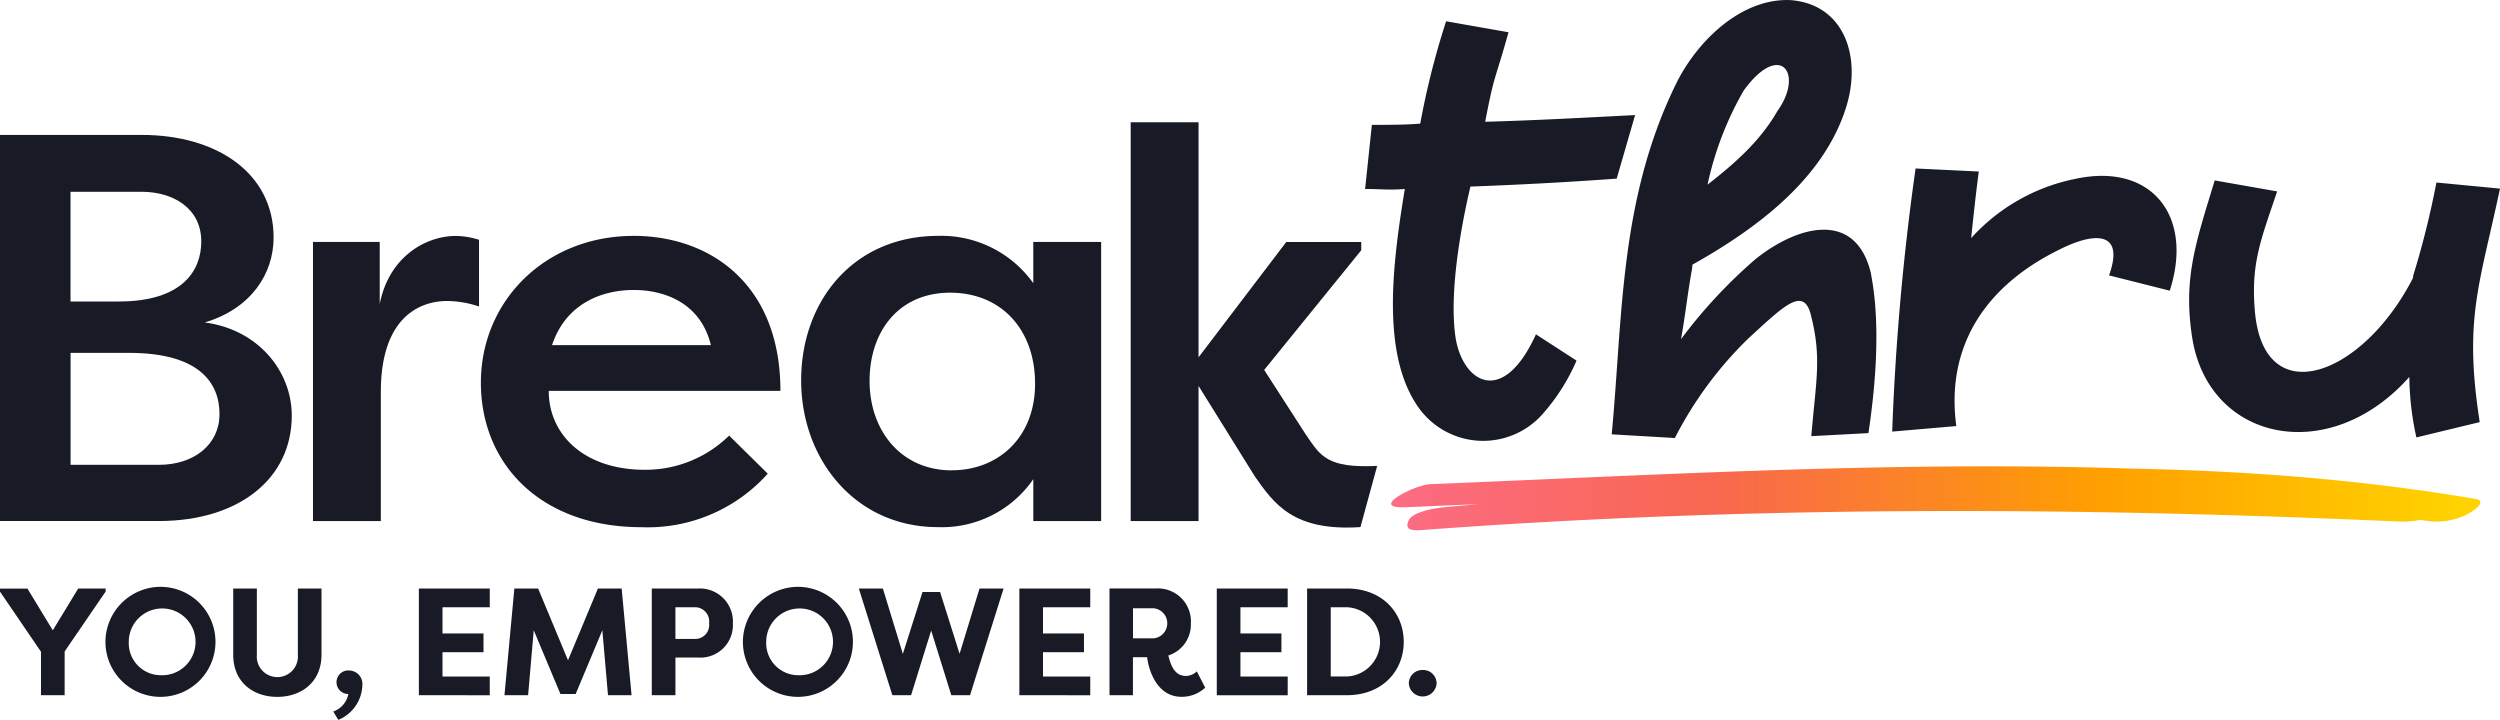
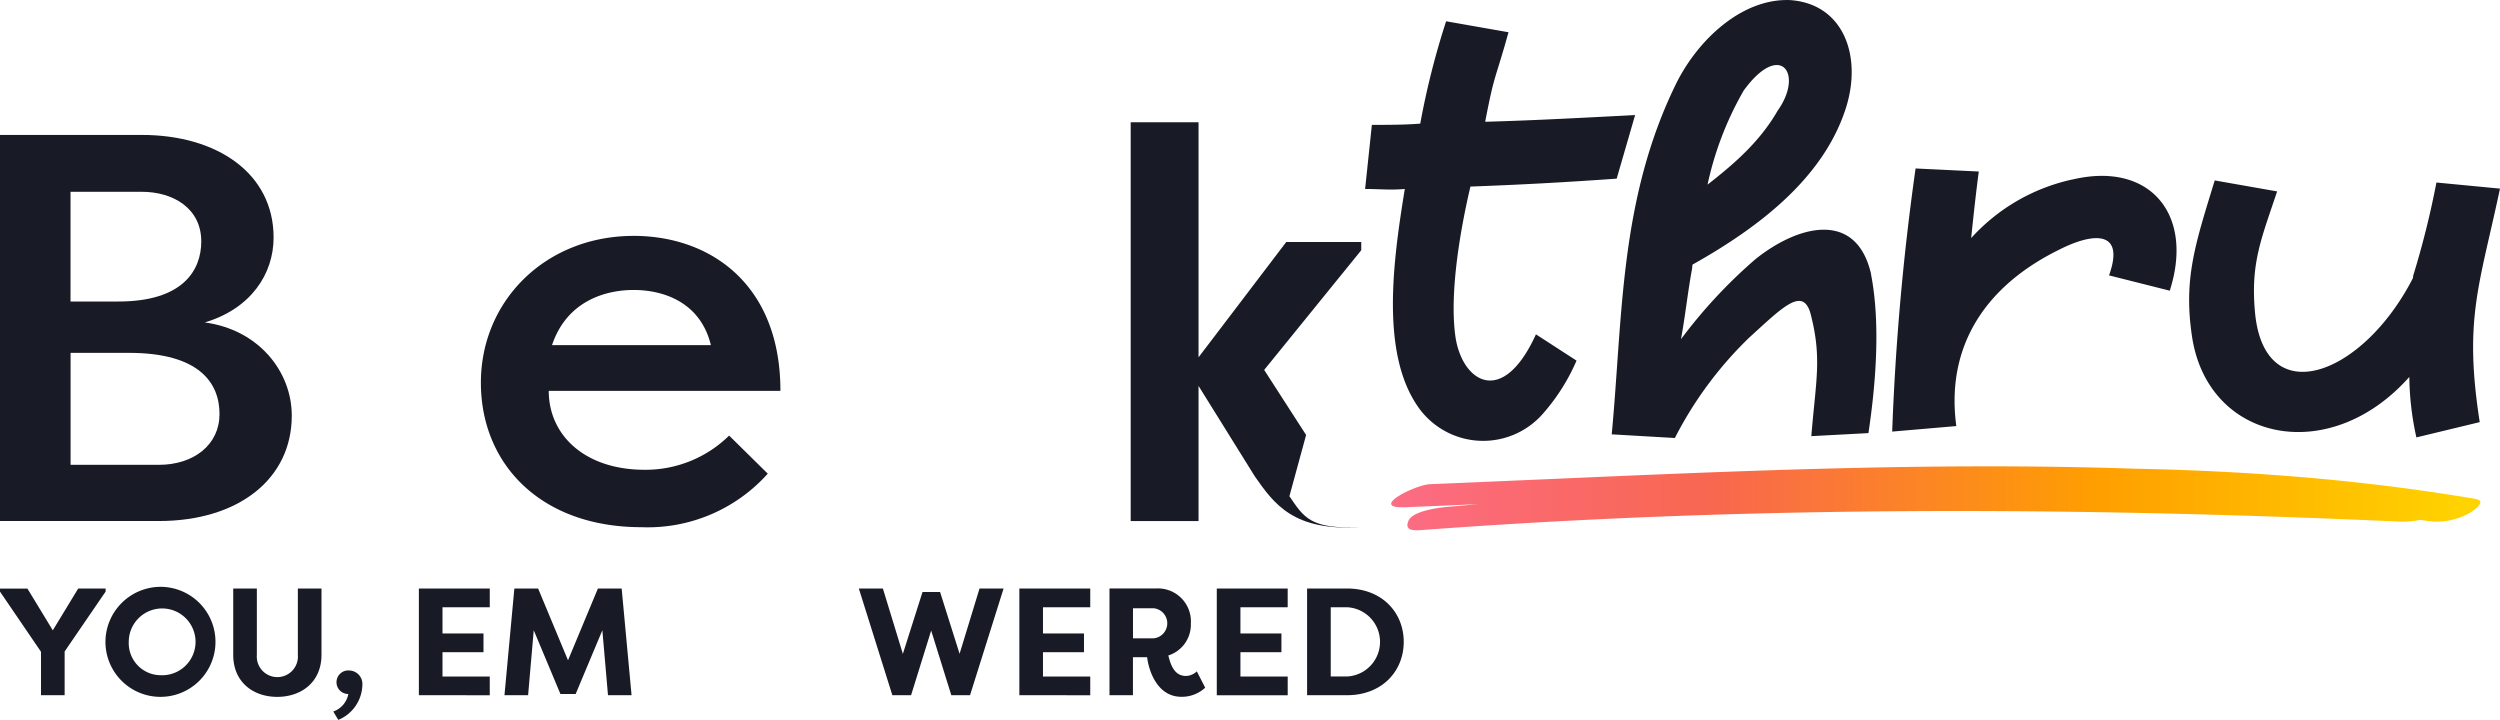
<svg xmlns="http://www.w3.org/2000/svg" width="277.824" height="80" viewBox="0 0 277.824 80">
  <defs>
    <linearGradient id="linear-gradient" x1="0.024" y1="0.5" x2="0.975" y2="0.5" gradientUnits="objectBoundingBox">
      <stop offset="0" stop-color="#fc6c85" />
      <stop offset="0.3" stop-color="#f8674f" />
      <stop offset="0.66" stop-color="#ff9f00" />
      <stop offset="1" stop-color="#ffd300" />
    </linearGradient>
  </defs>
  <g id="c" transform="translate(0 -0.001)">
    <path id="Path_1333" data-name="Path 1333" d="M5.88,99.505,8.692,94.88h3.047v.338l-4.556,6.659v4.86H4.556v-4.825L0,95.225v-.338H3.047l2.812,4.625h.014Z" transform="translate(0 -29.478)" fill="#181b26" />
    <path id="Path_1334" data-name="Path 1334" d="M23.162,94.61A6.114,6.114,0,1,1,17,100.724,6.143,6.143,0,0,1,23.162,94.61Zm0,9.823a3.711,3.711,0,1,0-3.571-3.708A3.567,3.567,0,0,0,23.162,104.433Z" transform="translate(-5.282 -29.395)" fill="#181b26" />
    <path id="Path_1335" data-name="Path 1335" d="M47.409,94.88v7.369c0,3.047-2.254,4.673-4.915,4.673S37.6,105.3,37.6,102.249V94.88h2.626v7.369a2.286,2.286,0,1,0,4.556,0V94.88Z" transform="translate(-11.682 -29.478)" fill="#181b26" />
    <path id="Path_1336" data-name="Path 1336" d="M53.73,112.656a2.556,2.556,0,0,0,1.675-1.944,1.31,1.31,0,1,1,.138-2.612,1.5,1.5,0,0,1,1.42,1.641,4.307,4.307,0,0,1-2.675,3.846Z" transform="translate(-16.694 -33.586)" fill="#181b26" />
    <path id="Path_1337" data-name="Path 1337" d="M67.53,106.736V94.88h7.879v2.082H70.156v2.916h4.556v2.082H70.156v2.7h5.252v2.082Z" transform="translate(-20.981 -29.478)" fill="#181b26" />
    <path id="Path_1338" data-name="Path 1338" d="M87.548,106.6l-2.964-7.079-.627,7.217H81.33l1.1-11.856h2.64l3.322,7.975,3.322-7.975h2.64l1.1,11.856H92.835l-.627-7.217L89.243,106.6h-1.7Z" transform="translate(-25.269 -29.478)" fill="#181b26" />
-     <path id="Path_1339" data-name="Path 1339" d="M105.08,106.736V94.88h5.2a3.669,3.669,0,0,1,3.812,3.881,3.607,3.607,0,0,1-3.812,3.791h-2.571v4.184Zm4.86-6.252a1.548,1.548,0,0,0,1.51-1.744,1.578,1.578,0,0,0-1.51-1.778h-2.233v3.522Z" transform="translate(-32.648 -29.478)" fill="#181b26" />
-     <path id="Path_1340" data-name="Path 1340" d="M125.932,94.61a6.114,6.114,0,1,1-6.162,6.114A6.143,6.143,0,0,1,125.932,94.61Zm0,9.823a3.711,3.711,0,1,0-3.571-3.708A3.567,3.567,0,0,0,125.932,104.433Z" transform="translate(-37.212 -29.395)" fill="#181b26" />
    <path id="Path_1341" data-name="Path 1341" d="M149.654,102.145l2.22-7.265h2.674l-3.729,11.856h-2.082L146.5,99.553l-2.233,7.183h-2.082L138.46,94.88h2.674l2.22,7.265,2.185-6.879h1.951l2.171,6.879Z" transform="translate(-43.019 -29.478)" fill="#181b26" />
    <path id="Path_1342" data-name="Path 1342" d="M164.34,106.736V94.88h7.879v2.082h-5.252v2.916h4.556v2.082h-4.556v2.7h5.252v2.082Z" transform="translate(-51.06 -29.478)" fill="#181b26" />
    <path id="Path_1343" data-name="Path 1343" d="M185.413,102.328c.3,1.255.779,2.268,1.964,2.268a1.826,1.826,0,0,0,1.2-.51l.931,1.813a3.806,3.806,0,0,1-2.64,1.013c-2.812,0-3.674-3.15-3.812-4.4h-1.578v4.219h-2.606V94.87h5.266a3.664,3.664,0,0,1,3.777,3.895,3.6,3.6,0,0,1-2.509,3.557Zm-1.606-1.916a1.679,1.679,0,0,0,0-3.336h-2.323v3.336Z" transform="translate(-55.575 -29.476)" fill="#181b26" />
    <path id="Path_1344" data-name="Path 1344" d="M196.172,106.736V94.88h7.879v2.082H198.8v2.916h4.556v2.082H198.8v2.7h5.253v2.082h-7.879Z" transform="translate(-60.951 -29.478)" fill="#181b26" />
    <path id="Path_1345" data-name="Path 1345" d="M215.17,106.736H210.73V94.88h4.439c3.881,0,6.3,2.661,6.3,5.928S219.05,106.736,215.17,106.736Zm0-9.774h-1.813v7.693h1.813a3.851,3.851,0,0,0,0-7.693Z" transform="translate(-65.473 -29.478)" fill="#181b26" />
-     <path id="Path_1346" data-name="Path 1346" d="M228.675,108.021a1.491,1.491,0,0,1,1.544,1.489,1.547,1.547,0,0,1-3.088,0A1.5,1.5,0,0,1,228.675,108.021Z" transform="translate(-70.569 -33.562)" fill="#181b26" />
    <path id="Path_1347" data-name="Path 1347" d="M239.063,37.154l4.515,2.923a22.255,22.255,0,0,1-3.743,5.907,8.817,8.817,0,0,1-13.9-.813c-4.122-5.976-2.764-16.081-1.441-24.167-1.709.138-2.716,0-4.412,0l.751-7.127c1.9,0,3.667,0,5.377-.138a88.091,88.091,0,0,1,2.874-11.374l6.934,1.22c-1.53,5.5-1.537,4.446-2.592,9.947,5.315-.138,11.47-.476,16.661-.744l-2.047,7.065c-5.68.407-10.664.676-16.254.882-.979,4.143-2.406,11.67-1.654,16.764.772,4.956,5.225,7.81,8.933-.338ZM276.307,30.5c1.144,5.907.4,13.014-.29,17.632l-6.348.338c.5-6.114,1.172-8.6-.021-13.352-.793-3.46-3.116-1.02-6.914,2.433a42.264,42.264,0,0,0-8.23,11.125l-7.017-.407c1.234-13.035.834-26.049,7.148-38.953,2.413-4.887,7.313-9.506,12.656-9.306,6.073.407,8.148,6.452,6.1,12.359-2.55,7.472-9.43,12.835-16.929,17.04-.021.207-.028.269-.048.476-.476,2.578-.744,5.163-1.227,7.81a55.765,55.765,0,0,1,8.272-8.892c4.742-3.8,11.236-5.5,12.862,1.7Zm-18.17-9.981c2.957-2.309,5.8-4.756,7.789-8.217,2.95-4.143.276-7.81-3.771-2.24A36.171,36.171,0,0,0,258.137,20.514Zm40.572-.579a21.252,21.252,0,0,0-11.277,6.521c.248-2.378.517-4.887.848-7.4l-7.024-.338a280.938,280.938,0,0,0-2.6,29.24l7.127-.613c-1.186-8.761,3.123-15.523,11.429-19.6,3.729-1.9,7.369-2.24,5.542,2.854l6.748,1.7c2.716-8.423-2.157-14.393-10.788-12.359Zm47.486,1.02-7.058-.676a97.989,97.989,0,0,1-2.578,10.34q-.021.207-.028.269C330.975,41.751,320.167,45.756,319,34.962c-.565-5.639.648-8.327,2.433-13.69l-6.934-1.22c-2.178,7.127-3.509,10.974-2.5,17.495,1.84,11.546,15.268,14.331,24.126,4.343a32.344,32.344,0,0,0,.786,6.721l7.038-1.7c-1.785-11.477-.034-15.158,2.254-25.959Z" transform="translate(-68.378 0)" fill="#181b26" />
    <path id="Path_1348" data-name="Path 1348" d="M22.74,42.595c5.149-1.53,7.665-5.4,7.665-9.443,0-7.114-6.252-11.4-14.648-11.4H0V64.659H17.653c8.83,0,14.772-4.66,14.772-11.711,0-4.9-3.681-9.561-9.685-10.36ZM7.844,28.071h7.906c3.495,0,6.617,1.84,6.617,5.514,0,3.247-2.082,6.679-9.2,6.679H7.837v-12.2Zm9.809,30.343H7.844V45.972h6.5c7.844,0,10.05,3.371,10.05,6.8S21.513,58.414,17.653,58.414Z" transform="translate(0 -6.757)" fill="#181b26" />
-     <path id="Path_1349" data-name="Path 1349" d="M57.877,45.574V38.709H50.46V69.727H58V55.383c0-8.582,4.6-10.112,7.355-10.112a11.19,11.19,0,0,1,3.557.613V38.467a8.809,8.809,0,0,0-2.571-.427c-3.309,0-7.417,2.268-8.458,7.541Z" transform="translate(-15.678 -11.819)" fill="#181b26" />
    <path id="Path_1350" data-name="Path 1350" d="M94.508,38.027c-9.809,0-16.978,7.231-16.978,16.309S84.21,70.4,95.369,70.4a17.9,17.9,0,0,0,14.041-5.949l-4.294-4.232a13.239,13.239,0,0,1-9.381,3.8c-6.679,0-10.664-3.86-10.664-8.768h25.746c0-11.953-7.906-17.226-16.309-17.226ZM85.437,50.166c1.592-4.784,5.763-6.128,9.071-6.128s7.417,1.351,8.582,6.128Z" transform="translate(-24.089 -11.812)" fill="#181b26" />
-     <path id="Path_1351" data-name="Path 1351" d="M154.968,43.3a12.554,12.554,0,0,0-10.546-5.273c-9.5,0-15.261,7.293-15.261,16.061s6.011,16.309,15.2,16.309a12.317,12.317,0,0,0,10.6-5.335v4.66H162.5V38.706h-7.541v4.6ZM145.9,64.086c-5.638,0-9.133-4.412-9.133-9.933s3.247-9.809,8.947-9.809,9.443,4.108,9.443,10.112-4.108,9.623-9.257,9.623Z" transform="translate(-40.13 -11.816)" fill="#181b26" />
-     <path id="Path_1352" data-name="Path 1352" d="M201.785,54.465l-4.66-7.231,10.788-13.3v-.917h-8.334l-9.747,12.814V19.71h-7.541V64.032h7.541V49.012l6.252,10.05c2.144,3.067,4.3,6.128,11.739,5.639l1.861-6.8c-5.576.269-6.3-1.1-7.893-3.433Z" transform="translate(-56.638 -6.124)" fill="#181b26" />
+     <path id="Path_1352" data-name="Path 1352" d="M201.785,54.465l-4.66-7.231,10.788-13.3v-.917h-8.334l-9.747,12.814V19.71h-7.541V64.032h7.541V49.012l6.252,10.05c2.144,3.067,4.3,6.128,11.739,5.639c-5.576.269-6.3-1.1-7.893-3.433Z" transform="translate(-56.638 -6.124)" fill="#181b26" />
    <path id="Path_1353" data-name="Path 1353" d="M340.492,78.733c-36.7-1.661-73.37-1.772-110.02.972l-2.75,2.564c36.947-3.316,74.969-7.251,111.819-1,1.737-.82,3.481-1.641,5.218-2.468-38.449-5.859-77.471-3.2-116.141-1.634-1.716.069-6.921,2.73-2.75,2.564,37.829-1.537,76.058-4.2,113.673,1.537a7.471,7.471,0,0,0,4.439-.813c.448-.241,2.254-1.406.779-1.654-37.677-6.383-76.506-2.481-114.287.9-.993.09-3.784.448-4.253,1.516s.386,1.13,1.5,1.048c36.2-2.709,72.4-2.578,108.655-.937,1.206.055,3.653-.227,4.494-1.206.641-.744,1.172-1.323-.372-1.392h-.007Z" transform="translate(-69.685 -23.361)" fill="url(#linear-gradient)" />
  </g>
</svg>